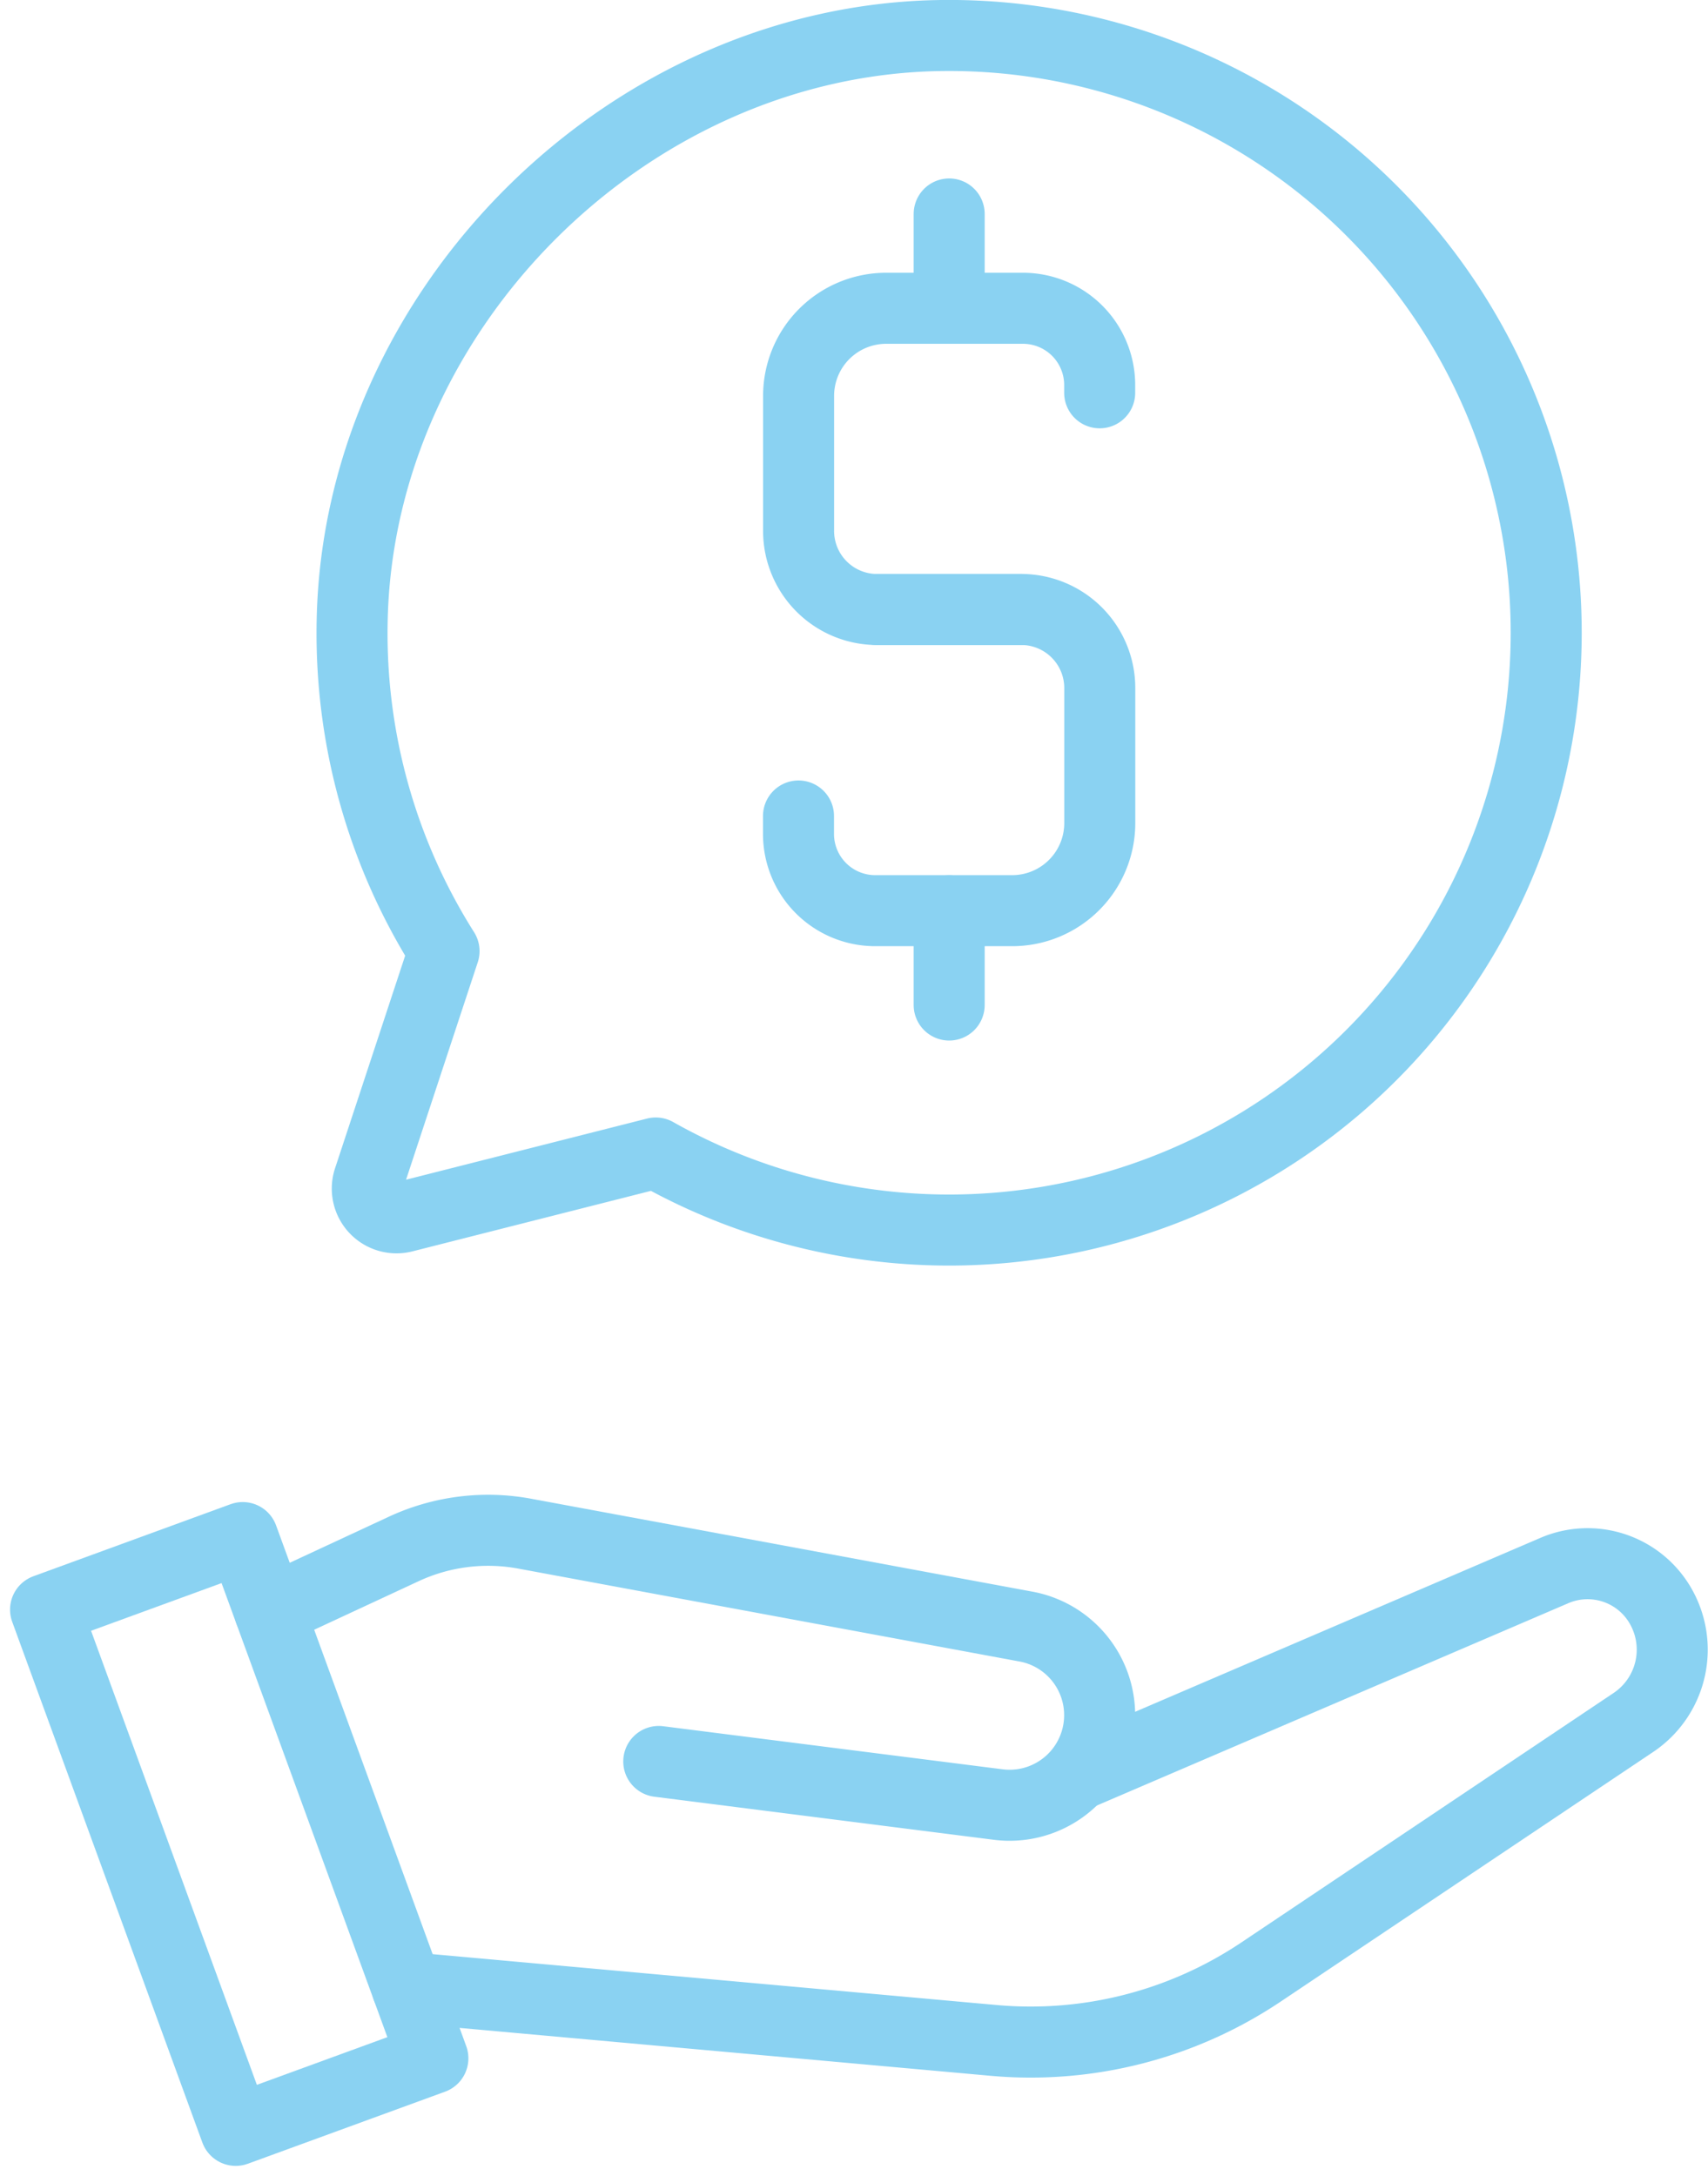
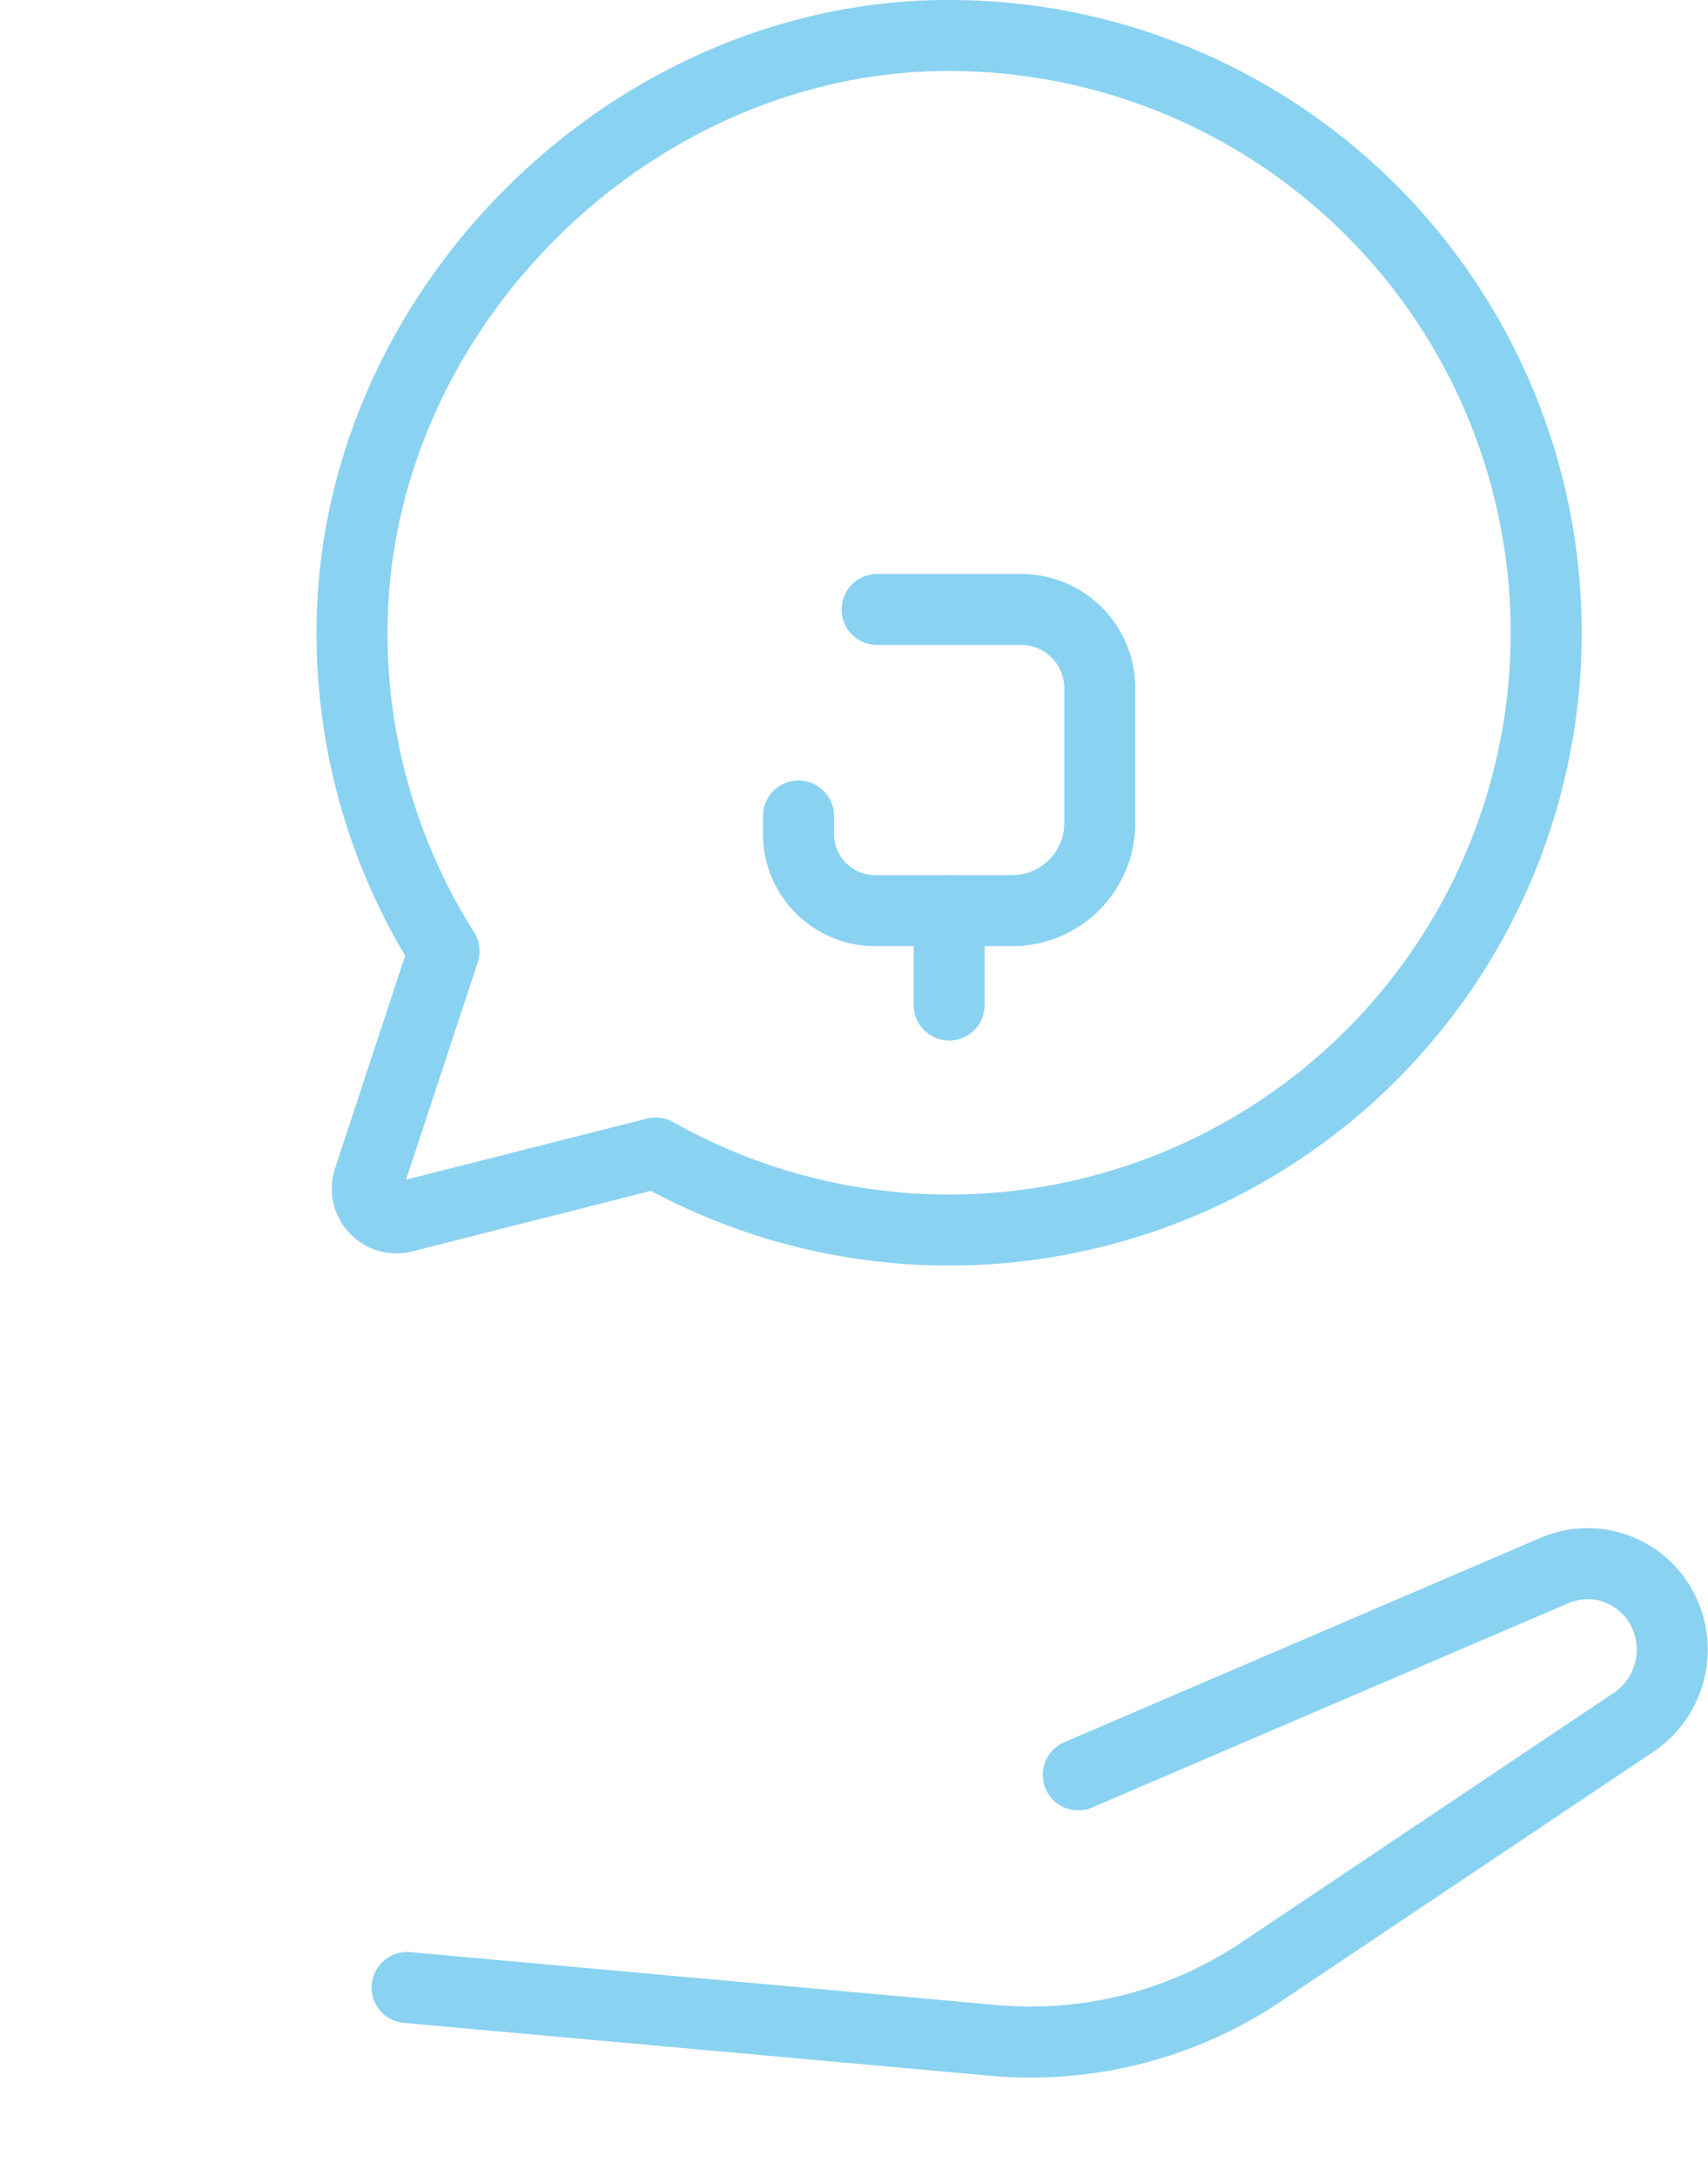
<svg xmlns="http://www.w3.org/2000/svg" width="72.153" height="91.897" viewBox="0 0 72.153 91.897">
  <g id="icone_30" data-name="icone 30" transform="translate(-587.576 -3469)">
    <path id="Caminho_277" data-name="Caminho 277" d="M16.774,83.934l24.774,2.234a17.481,17.481,0,0,0,11.3-2.889L68.579,72.74A3.7,3.7,0,0,0,69.7,67.779a3.554,3.554,0,0,0-4.459-1.455L45.127,74.953" transform="translate(588 3469)" fill="none" stroke="#8ad2f2" stroke-linecap="round" stroke-linejoin="round" stroke-width="3" />
-     <path id="Caminho_278" data-name="Caminho 278" d="M27.405,74.388l14.387,1.825A3.805,3.805,0,0,0,42.963,68.7L21.737,64.767a8.466,8.466,0,0,0-5.109.648l-5.657,2.629" transform="translate(588 3469)" fill="none" stroke="#8ad2f2" stroke-linecap="round" stroke-linejoin="round" stroke-width="3" />
-     <rect id="Retângulo_1163" data-name="Retângulo 1163" width="8.871" height="23.421" transform="matrix(0.939, -0.343, 0.343, 0.939, 589.5, 3536.975)" fill="none" stroke="#8ad2f2" stroke-linecap="round" stroke-linejoin="round" stroke-width="3" />
    <path id="Caminho_281" data-name="Caminho 281" d="M39.352,1.5c-13.218.164-24.666,11.55-24.9,24.767a25.112,25.112,0,0,0,3.882,13.9l-3.18,9.641a1.235,1.235,0,0,0,1.477,1.584l10.647-2.7A25.224,25.224,0,1,0,39.352,1.5Z" transform="translate(588 3469)" fill="none" stroke="#8ad2f2" stroke-linecap="round" stroke-linejoin="round" stroke-width="3" />
-     <path id="Caminho_288" data-name="Caminho 288" d="M545.867,44.321h-6.085A3.318,3.318,0,0,1,536.464,41V35.3a3.7,3.7,0,0,1,3.7-3.7h5.779a3.24,3.24,0,0,1,3.24,3.24v.329" transform="translate(84.848 3450.419)" fill="none" stroke="#8ad2f2" stroke-linecap="round" stroke-linejoin="round" stroke-width="3" />
    <path id="Caminho_289" data-name="Caminho 289" d="M539.783,45.737h6.085a3.318,3.318,0,0,1,3.319,3.319v5.7a3.7,3.7,0,0,1-3.7,3.7H539.7a3.24,3.24,0,0,1-3.24-3.24v-.758" transform="translate(84.848 3449.002)" fill="none" stroke="#8ad2f2" stroke-linecap="round" stroke-linejoin="round" stroke-width="3" />
-     <line id="Linha_40" data-name="Linha 40" y2="3.982" transform="translate(627.673 3478.036)" fill="none" stroke="#8ad2f2" stroke-linecap="round" stroke-linejoin="round" stroke-width="3" />
    <line id="Linha_41" data-name="Linha 41" y2="3.982" transform="translate(627.673 3507.461)" fill="none" stroke="#8ad2f2" stroke-linecap="round" stroke-linejoin="round" stroke-width="3" />
  </g>
</svg>